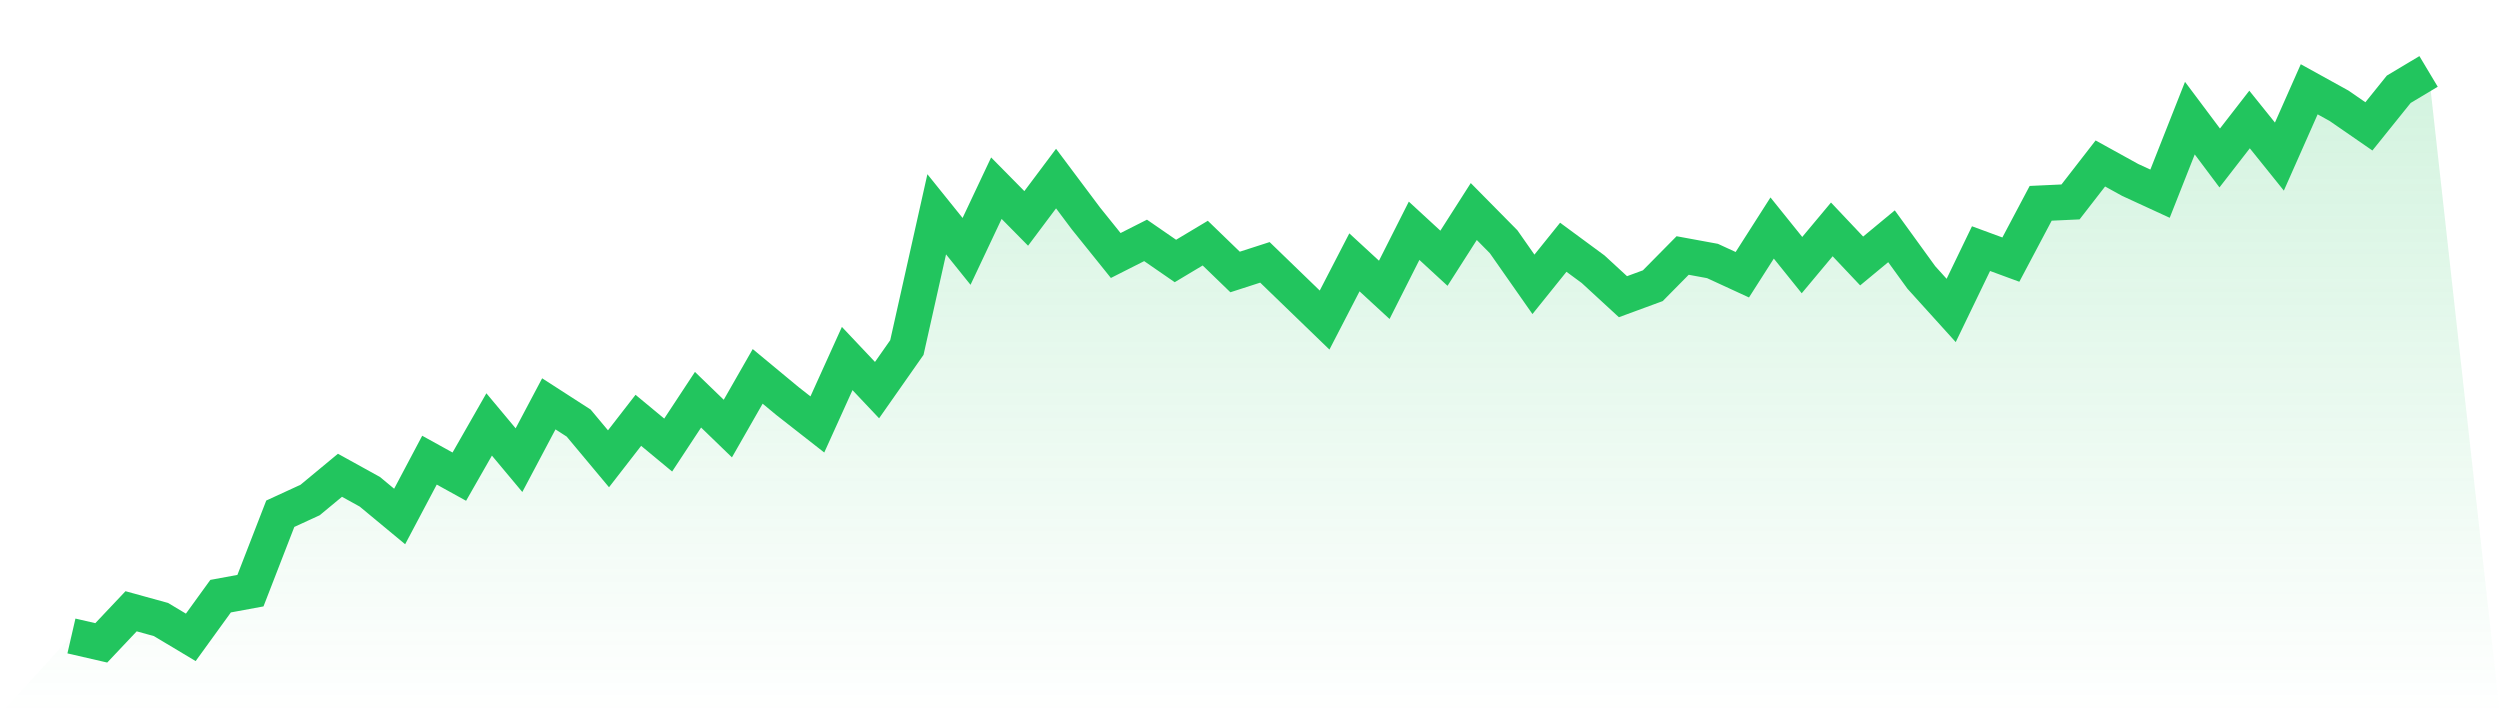
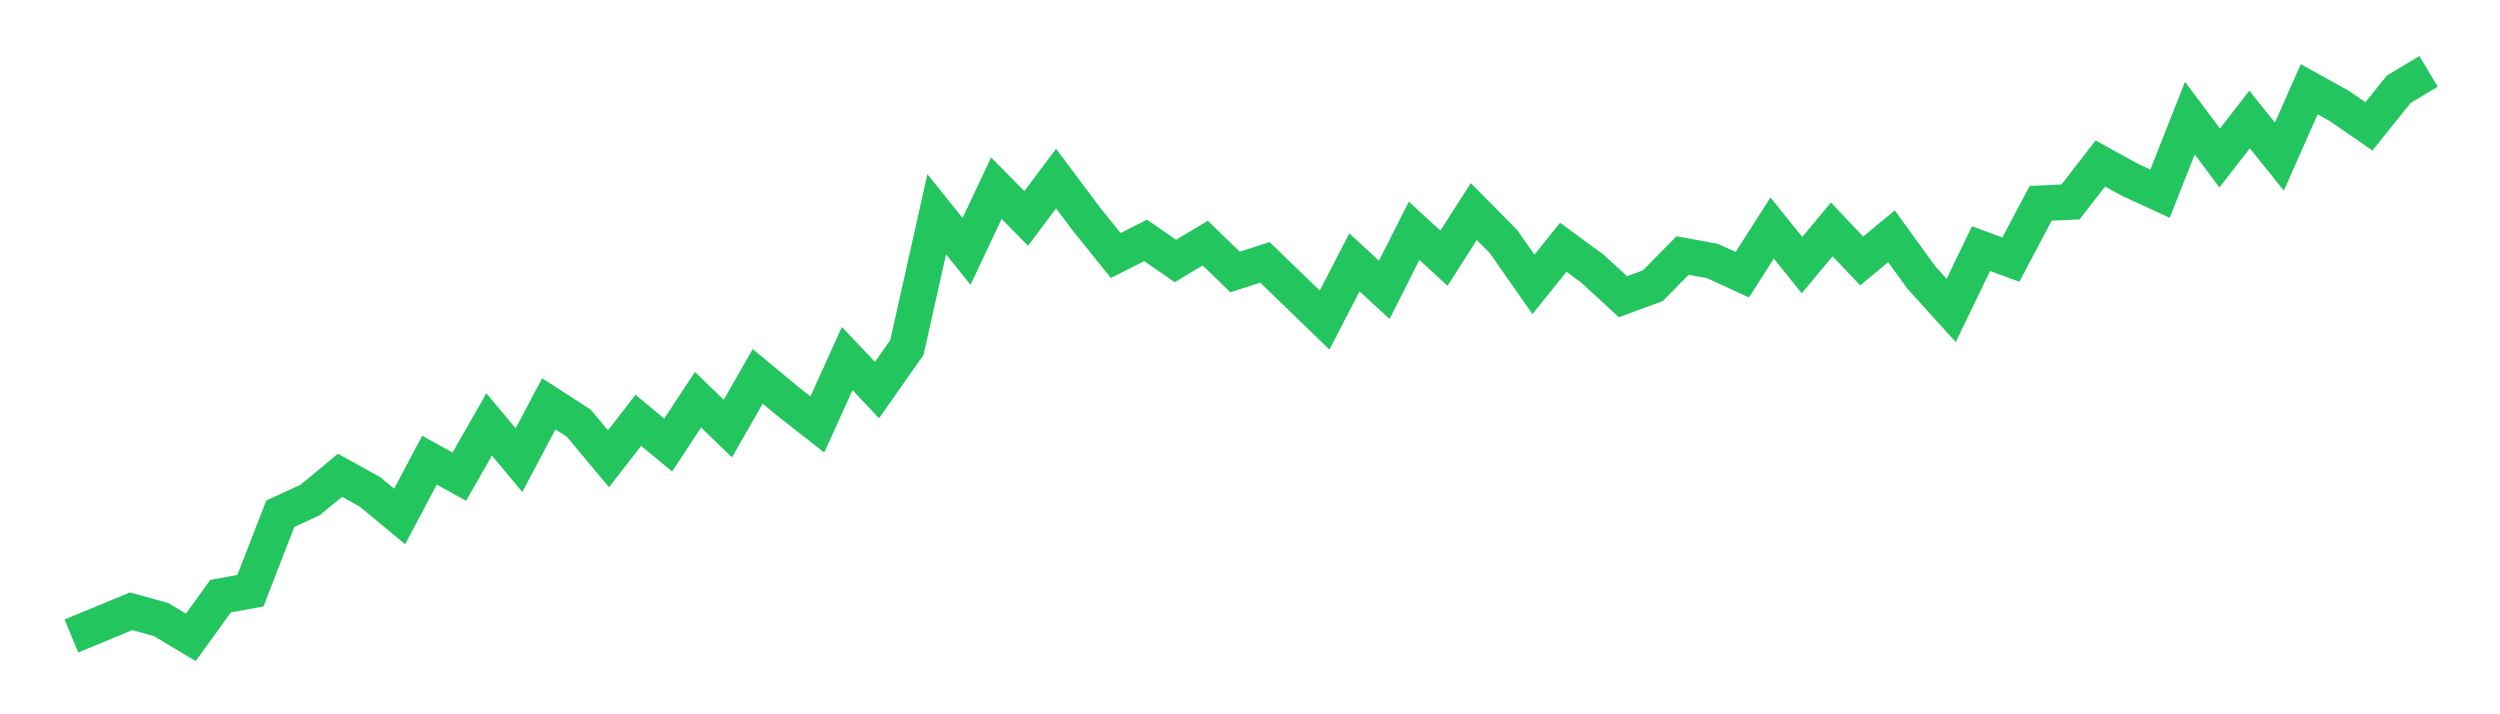
<svg xmlns="http://www.w3.org/2000/svg" viewBox="0 0 140 40">
  <defs>
    <linearGradient id="gradient" x1="0" x2="0" y1="0" y2="1">
      <stop offset="0%" stop-color="#22c55e" stop-opacity="0.2" />
      <stop offset="100%" stop-color="#22c55e" stop-opacity="0" />
    </linearGradient>
  </defs>
-   <path d="M4,35.615 L4,35.615 L5.671,36 L7.342,34.231 L9.013,34.692 L10.684,35.692 L12.354,33.385 L14.025,33.077 L15.696,28.769 L17.367,28 L19.038,26.615 L20.709,27.538 L22.38,28.923 L24.051,25.769 L25.722,26.692 L27.392,23.769 L29.063,25.769 L30.734,22.615 L32.405,23.692 L34.076,25.692 L35.747,23.538 L37.418,24.923 L39.089,22.385 L40.759,24 L42.43,21.077 L44.101,22.462 L45.772,23.769 L47.443,20.077 L49.114,21.846 L50.785,19.462 L52.456,12 L54.127,14.077 L55.797,10.538 L57.468,12.231 L59.139,10 L60.81,12.231 L62.481,14.308 L64.152,13.462 L65.823,14.615 L67.494,13.615 L69.165,15.231 L70.835,14.692 L72.506,16.308 L74.177,17.923 L75.848,14.692 L77.519,16.231 L79.19,12.923 L80.861,14.462 L82.532,11.846 L84.203,13.538 L85.873,15.923 L87.544,13.846 L89.215,15.077 L90.886,16.615 L92.557,16 L94.228,14.308 L95.899,14.615 L97.57,15.385 L99.24,12.769 L100.911,14.846 L102.582,12.846 L104.253,14.615 L105.924,13.231 L107.595,15.538 L109.266,17.385 L110.937,13.923 L112.608,14.538 L114.278,11.385 L115.949,11.308 L117.62,9.154 L119.291,10.077 L120.962,10.846 L122.633,6.615 L124.304,8.846 L125.975,6.692 L127.646,8.769 L129.316,5 L130.987,5.923 L132.658,7.077 L134.329,5 L136,4 L140,40 L0,40 z" fill="url(#gradient)" />
-   <path d="M4,35.615 L4,35.615 L5.671,36 L7.342,34.231 L9.013,34.692 L10.684,35.692 L12.354,33.385 L14.025,33.077 L15.696,28.769 L17.367,28 L19.038,26.615 L20.709,27.538 L22.38,28.923 L24.051,25.769 L25.722,26.692 L27.392,23.769 L29.063,25.769 L30.734,22.615 L32.405,23.692 L34.076,25.692 L35.747,23.538 L37.418,24.923 L39.089,22.385 L40.759,24 L42.43,21.077 L44.101,22.462 L45.772,23.769 L47.443,20.077 L49.114,21.846 L50.785,19.462 L52.456,12 L54.127,14.077 L55.797,10.538 L57.468,12.231 L59.139,10 L60.81,12.231 L62.481,14.308 L64.152,13.462 L65.823,14.615 L67.494,13.615 L69.165,15.231 L70.835,14.692 L72.506,16.308 L74.177,17.923 L75.848,14.692 L77.519,16.231 L79.19,12.923 L80.861,14.462 L82.532,11.846 L84.203,13.538 L85.873,15.923 L87.544,13.846 L89.215,15.077 L90.886,16.615 L92.557,16 L94.228,14.308 L95.899,14.615 L97.57,15.385 L99.24,12.769 L100.911,14.846 L102.582,12.846 L104.253,14.615 L105.924,13.231 L107.595,15.538 L109.266,17.385 L110.937,13.923 L112.608,14.538 L114.278,11.385 L115.949,11.308 L117.62,9.154 L119.291,10.077 L120.962,10.846 L122.633,6.615 L124.304,8.846 L125.975,6.692 L127.646,8.769 L129.316,5 L130.987,5.923 L132.658,7.077 L134.329,5 L136,4" fill="none" stroke="#22c55e" stroke-width="2" />
+   <path d="M4,35.615 L4,35.615 L7.342,34.231 L9.013,34.692 L10.684,35.692 L12.354,33.385 L14.025,33.077 L15.696,28.769 L17.367,28 L19.038,26.615 L20.709,27.538 L22.38,28.923 L24.051,25.769 L25.722,26.692 L27.392,23.769 L29.063,25.769 L30.734,22.615 L32.405,23.692 L34.076,25.692 L35.747,23.538 L37.418,24.923 L39.089,22.385 L40.759,24 L42.43,21.077 L44.101,22.462 L45.772,23.769 L47.443,20.077 L49.114,21.846 L50.785,19.462 L52.456,12 L54.127,14.077 L55.797,10.538 L57.468,12.231 L59.139,10 L60.81,12.231 L62.481,14.308 L64.152,13.462 L65.823,14.615 L67.494,13.615 L69.165,15.231 L70.835,14.692 L72.506,16.308 L74.177,17.923 L75.848,14.692 L77.519,16.231 L79.19,12.923 L80.861,14.462 L82.532,11.846 L84.203,13.538 L85.873,15.923 L87.544,13.846 L89.215,15.077 L90.886,16.615 L92.557,16 L94.228,14.308 L95.899,14.615 L97.57,15.385 L99.24,12.769 L100.911,14.846 L102.582,12.846 L104.253,14.615 L105.924,13.231 L107.595,15.538 L109.266,17.385 L110.937,13.923 L112.608,14.538 L114.278,11.385 L115.949,11.308 L117.62,9.154 L119.291,10.077 L120.962,10.846 L122.633,6.615 L124.304,8.846 L125.975,6.692 L127.646,8.769 L129.316,5 L130.987,5.923 L132.658,7.077 L134.329,5 L136,4" fill="none" stroke="#22c55e" stroke-width="2" />
</svg>